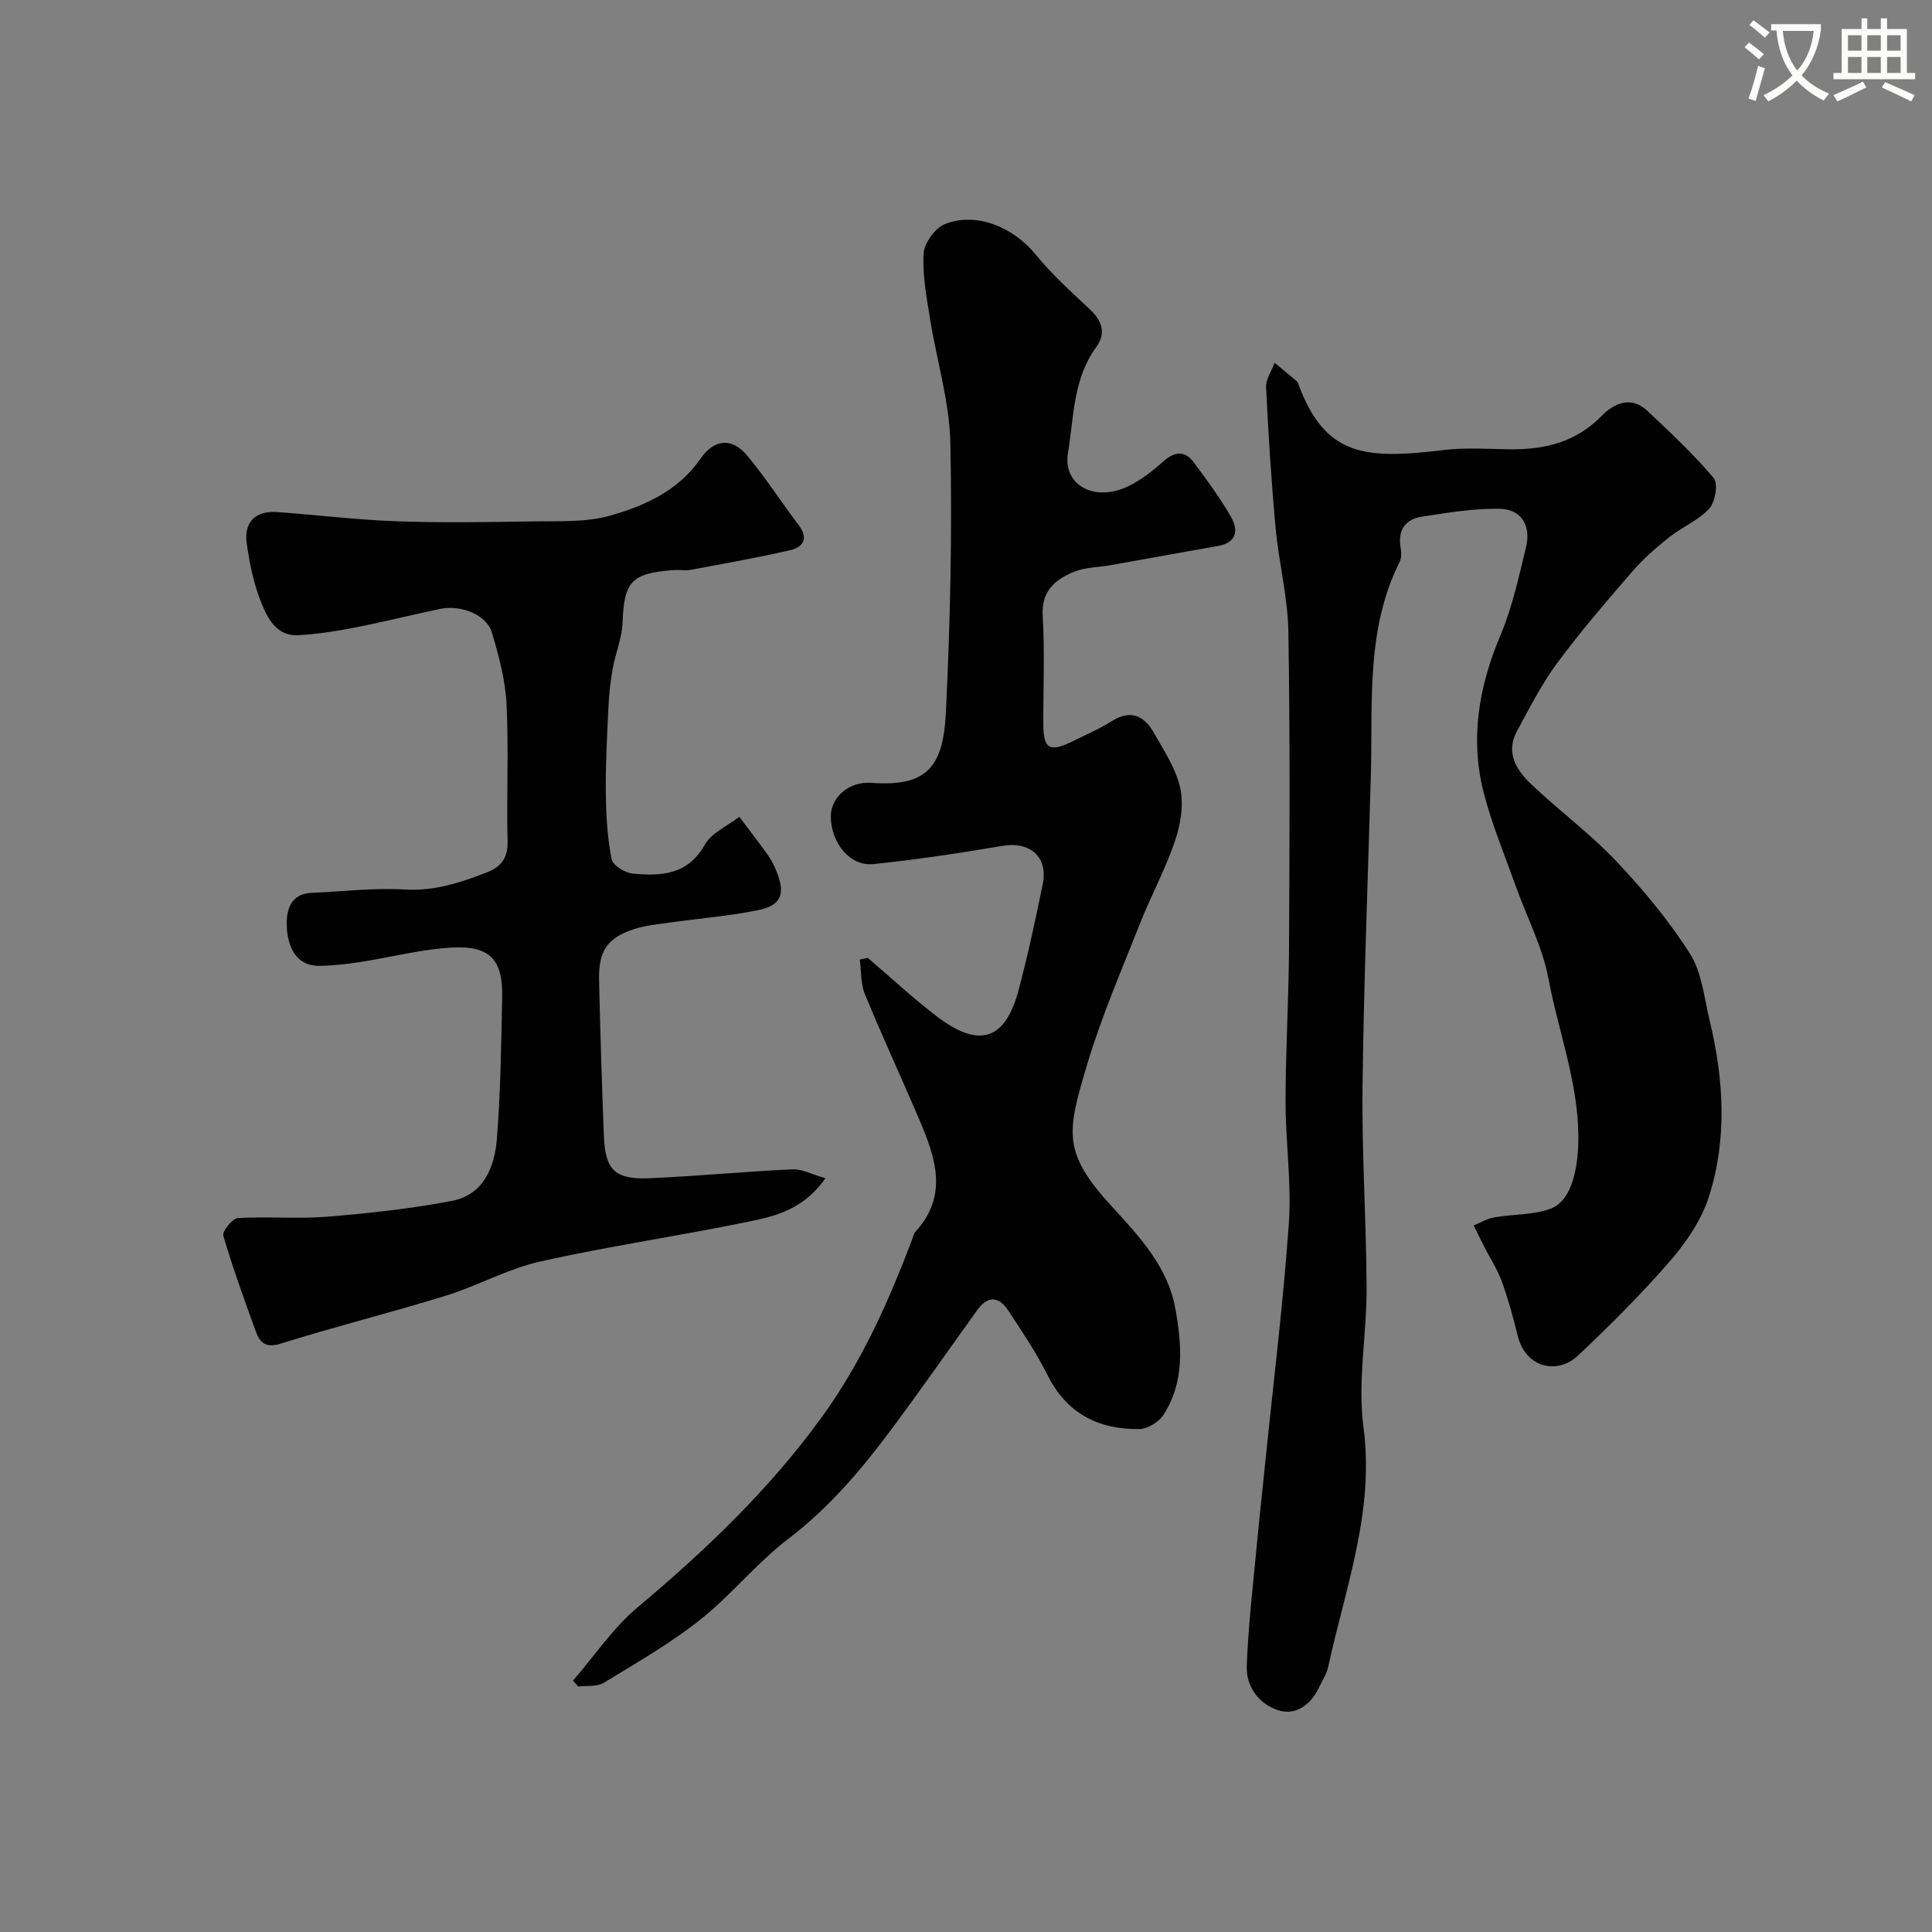
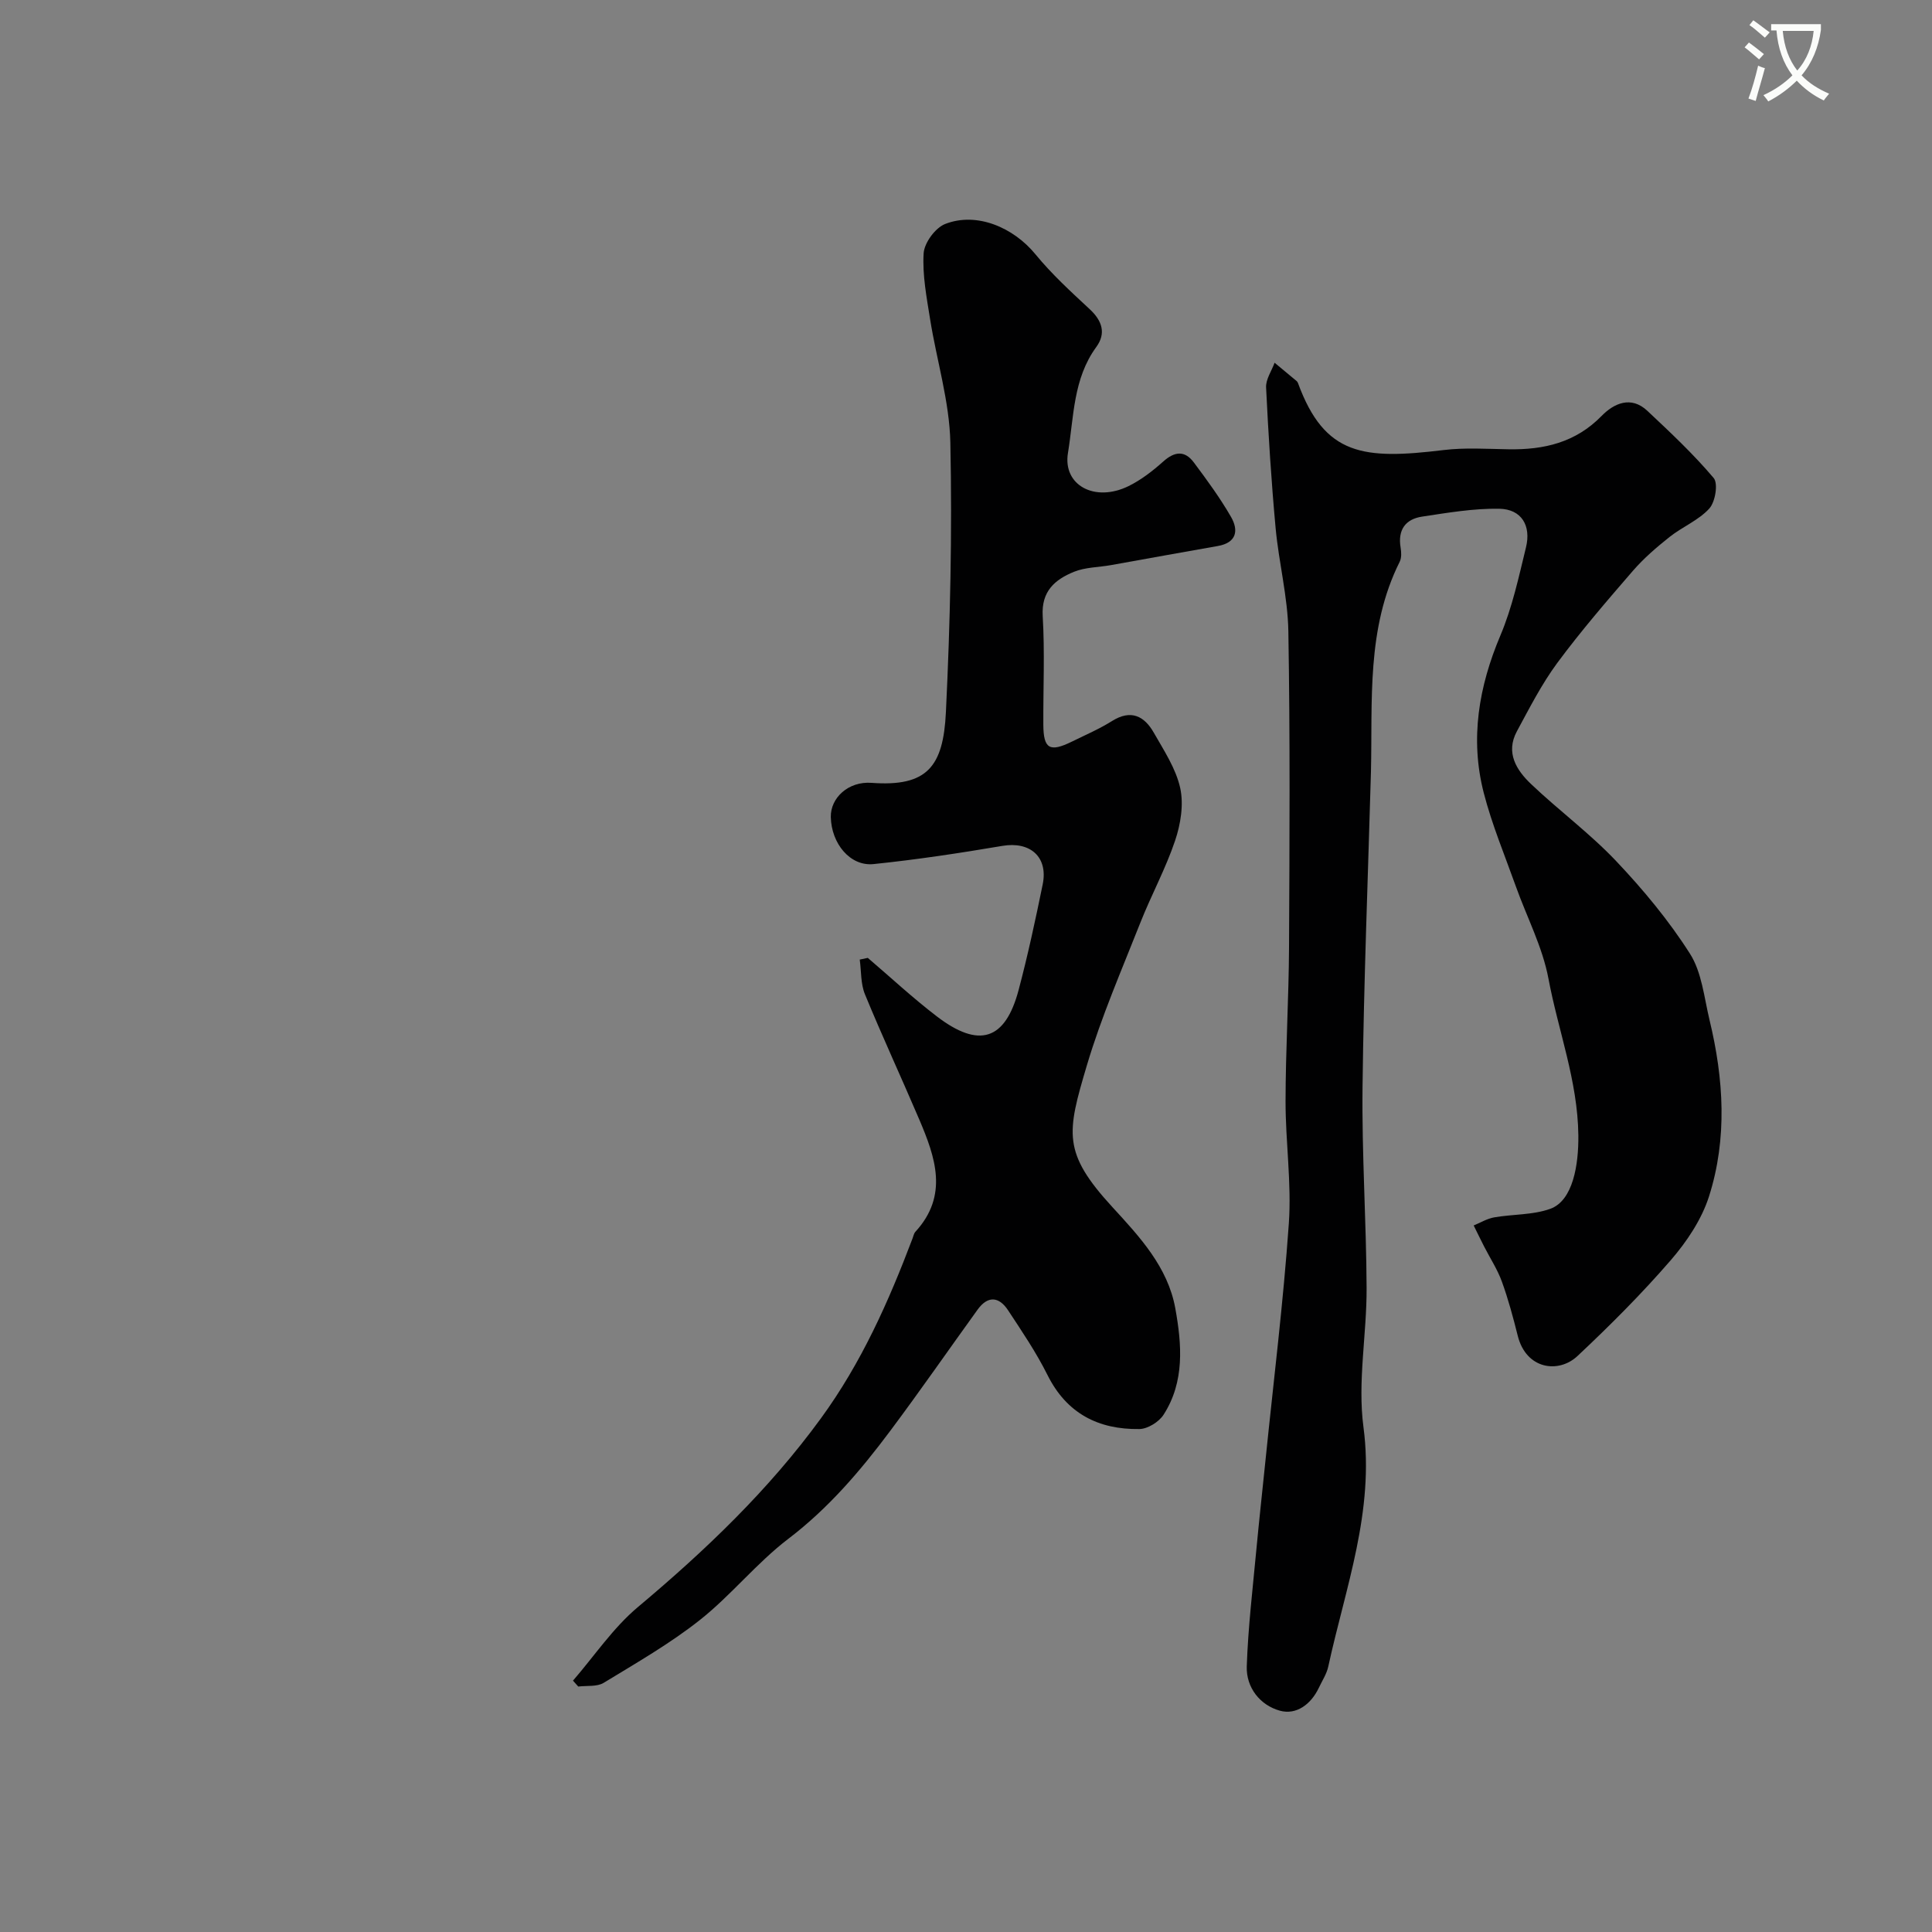
<svg xmlns="http://www.w3.org/2000/svg" enable-background="new 0 0 400 400" viewBox="0 0 400 400">
  <rect x="0" y="0" width="400" height="400" fill="#808080" stroke="none" />
  <path d="m362.1 8.8c1.1.8 2.1 1.6 3.1 2.4l-1 1.1c-1.3-1.1-2.3-2-3-2.5zm1.9 4.8c.5.2.9.4 1.4.5-.6 2.3-1.3 4.5-1.9 6.8l-1.5-.5c.8-2.1 1.4-4.3 2-6.8zm-1-9.4c1.3.9 2.4 1.8 3.4 2.5l-1 1.1c-1.4-1.2-2.4-2.1-3.2-2.6zm3.7 2.2v-1.4h10.3v1.2c-.5 3.6-1.8 6.8-4 9.4 1.5 1.6 3.4 2.8 5.7 3.8-.3.4-.7.8-1.1 1.4-2.3-1.1-4.1-2.5-5.6-4.1-1.6 1.6-3.6 3.1-5.9 4.3-.3-.5-.7-.9-1-1.3 2.4-1.1 4.4-2.5 6-4.1-1.9-2.5-3-5.6-3.3-9.3h-1.1zm8.8 0h-6.4c.3 3.3 1.3 6 3 8.2 2-2.2 3.1-5.1 3.4-8.2z" fill="#fbfcfa" />
-   <path d="m385.3 3.8h1.3v2.2h2.8v-2.2h1.3v2.2h4.1v9.1h1.7v1.3h-16.9v-1.3h1.7v-9.1h4.1v-2.2zm.4 13.1.7 1.2c-1.8.9-3.8 1.9-6 2.9-.2-.4-.5-.8-.8-1.3 2.3-1 4.3-1.9 6.1-2.8zm-3.1-6.4h2.8v-3.2h-2.8zm0 4.6h2.8v-3.3h-2.8zm4-4.6h2.8v-3.2h-2.8zm0 4.6h2.8v-3.3h-2.8zm3.7 1.9c2.1.9 4.1 1.8 6.1 2.7l-.7 1.3c-2.2-1.1-4.2-2-6.1-2.9zm3.2-9.7h-2.8v3.2h2.8zm-2.8 7.8h2.8v-3.3h-2.8z" fill="#fbfcfa" />
  <g fill="#010102">
    <path d="m283.84 159.81c-.61 21.7-1.48 43.39-1.74 65.09-.17 13.93.78 27.86.84 41.8.04 9.6-1.9 19.37-.65 28.76 2.32 17.43-3.74 33.23-7.28 49.56-.33 1.54-1.27 2.96-1.96 4.42-1.62 3.43-4.67 5.68-8.07 4.74-4.08-1.13-7-4.77-6.85-9.19.27-8.04 1.23-16.07 1.98-24.09.58-6.2 1.27-12.4 1.9-18.6 1.66-16.33 3.69-32.64 4.83-49.01.58-8.37-.69-16.86-.68-25.29.01-10.6.66-21.2.72-31.81.11-21.82.23-43.65-.14-65.46-.12-7.15-1.98-14.26-2.64-21.42-.89-9.68-1.5-19.39-1.97-29.1-.08-1.67 1.14-3.4 1.76-5.11 1.52 1.26 3.04 2.52 4.56 3.79.12.1.22.26.28.41 5.53 15.1 13.61 15.88 30.14 13.88 4.44-.54 8.99-.23 13.48-.16 7.31.12 13.86-1.39 19.25-6.91 2.54-2.6 6.08-4.23 9.46-1.06 4.76 4.47 9.55 8.96 13.74 13.92.96 1.14.33 4.96-.91 6.32-2.21 2.43-5.57 3.78-8.21 5.87-2.71 2.15-5.38 4.45-7.64 7.06-5.37 6.21-10.74 12.44-15.62 19.03-3.24 4.39-5.76 9.34-8.37 14.17-2.38 4.42-.08 8.04 2.95 10.92 5.73 5.45 12.17 10.2 17.59 15.92 5.61 5.92 10.92 12.31 15.29 19.18 2.47 3.87 2.94 9.08 4.06 13.74 2.94 12.17 3.72 24.51-.11 36.53-1.53 4.79-4.61 9.38-7.95 13.24-6.02 6.95-12.56 13.49-19.27 19.79-3.91 3.68-10.62 2.8-12.37-4.16-.95-3.78-1.96-7.57-3.29-11.23-.92-2.54-2.44-4.85-3.68-7.28-.74-1.44-1.44-2.9-2.16-4.35 1.42-.58 2.79-1.43 4.26-1.68 3.85-.67 7.97-.47 11.58-1.76 4.73-1.69 5.9-9.14 5.83-15.23-.13-11.29-4.17-21.64-6.19-32.44-1.23-6.55-4.47-12.71-6.74-19.07-2.3-6.44-4.96-12.8-6.66-19.4-2.87-11.19-1.03-21.98 3.46-32.6 2.45-5.79 3.79-12.08 5.29-18.22 1.09-4.46-.89-7.9-5.53-7.99-5.32-.09-10.68.83-15.98 1.63-3.46.52-5.06 2.76-4.45 6.4.16.96.22 2.13-.19 2.95-6.93 13.86-5.6 28.78-5.95 43.5z" />
    <path d="m179.67 198.32c4.74 4.05 9.32 8.31 14.26 12.09 8.77 6.72 14.19 4.98 16.96-5.43 1.92-7.23 3.49-14.55 4.99-21.88 1.16-5.71-2.62-8.94-8.34-7.97-8.86 1.5-17.76 2.85-26.69 3.77-4.83.5-8.73-4.25-8.84-9.75-.08-3.93 3.61-7.43 8.43-7.07 11.53.85 14.86-3.34 15.4-14.65.9-18.57 1.31-37.19.92-55.77-.18-8.54-2.83-17.03-4.19-25.56-.72-4.53-1.62-9.15-1.34-13.66.14-2.17 2.41-5.27 4.46-6.07 6.5-2.54 14.1.68 18.69 6.28 3.36 4.1 7.33 7.74 11.23 11.36 2.58 2.4 3.44 4.99 1.36 7.84-4.81 6.58-4.63 14.47-5.86 21.93-1.11 6.69 5.56 10.29 12.55 6.86 2.6-1.28 5-3.14 7.18-5.09 2.35-2.11 4.45-2.32 6.32.18 2.73 3.65 5.44 7.35 7.71 11.29 1.6 2.78 1.18 5.35-2.76 6.03-7.37 1.28-14.72 2.64-22.09 3.95-2.57.46-5.32.43-7.68 1.39-3.9 1.6-6.77 3.99-6.46 9.16.45 7.47.09 14.99.13 22.49.03 5.02 1.32 5.76 5.94 3.49 2.79-1.37 5.67-2.61 8.3-4.26 3.91-2.44 6.66-1.03 8.63 2.42 2.1 3.69 4.58 7.43 5.47 11.46.75 3.42.09 7.49-1.06 10.9-1.96 5.82-4.94 11.28-7.2 17-3.86 9.78-8.08 19.48-11.07 29.54-4.16 14-5.1 18.01 5.32 29.36 5.61 6.11 11.46 12.38 13 20.96 1.35 7.48 1.96 15.16-2.44 22-.96 1.49-3.28 2.93-5 2.96-8.49.12-15.07-3.22-19.05-11.23-2.32-4.65-5.27-9-8.14-13.36-1.88-2.86-4.2-3.07-6.32-.12-6.02 8.34-11.88 16.8-18.04 25.04-6.17 8.26-12.78 16.03-21.13 22.39-6.55 4.99-11.82 11.66-18.29 16.79-6.2 4.91-13.16 8.9-19.94 13.03-1.39.85-3.49.55-5.27.77-.36-.41-.73-.82-1.09-1.22 4.43-5.11 8.29-10.91 13.41-15.21 14.02-11.76 27.08-24.22 37.94-39.12 8.38-11.5 14-24.15 18.96-37.25.17-.46.27-1.01.58-1.35 6.91-7.53 4.14-15.42.8-23.26-3.7-8.67-7.67-17.22-11.25-25.93-.89-2.17-.74-4.77-1.07-7.17.55-.13 1.11-.24 1.67-.35z" />
-     <path d="m170.9 243.94c-4.54 6.46-10.29 7.82-15.79 8.96-14.36 2.97-28.9 5.07-43.2 8.27-6.74 1.51-13 5.04-19.64 7.1-11.31 3.49-22.81 6.36-34.1 9.9-3.12.98-4.33-.13-5.19-2.47-2.39-6.57-4.78-13.15-6.74-19.85-.27-.91 1.86-3.59 2.98-3.66 6.17-.37 12.41.21 18.57-.29 8.63-.7 17.28-1.65 25.77-3.27 6.61-1.27 8.86-7.06 9.32-12.92.77-9.73.89-19.51 1.09-29.28.16-7.62-2.47-10.64-10.17-10.26-6.47.32-12.87 2.03-19.32 3.02-2.74.42-5.53.74-8.3.78-5.01.06-6.51-4.12-6.77-7.6-.22-2.9.11-7.31 5.14-7.52 6.42-.27 12.87-1.07 19.25-.69 6.15.37 11.57-1.43 17.04-3.56 2.86-1.11 4.34-2.94 4.25-6.39-.24-9.49.25-19-.22-28.48-.25-4.97-1.6-9.95-3.02-14.76-1.1-3.71-6.42-5.83-10.86-4.88-5.89 1.25-11.74 2.71-17.64 3.86-3.83.75-7.73 1.35-11.62 1.56-4.46.24-6.32-3.47-7.62-6.69-1.56-3.86-2.43-8.09-3.02-12.24-.63-4.47 1.74-6.89 6.33-6.56 8.2.58 16.38 1.6 24.59 1.9 9.35.34 18.72.19 28.07.03 5.44-.09 11.11.25 16.23-1.19 7.17-2.02 14.14-5.18 18.69-11.75 2.81-4.07 6.45-4.55 9.69-.69 3.81 4.54 7.01 9.59 10.61 14.31 2.16 2.83 1.06 4.65-1.78 5.3-6.8 1.56-13.67 2.77-20.53 4.05-1.13.21-2.33-.04-3.49.05-8.79.62-10.3 2.41-10.6 10.79-.11 3.28-1.51 6.5-2.08 9.79-.48 2.74-.75 5.54-.88 8.33-.27 5.78-.58 11.57-.51 17.35.05 4.55.33 9.14 1.19 13.59.25 1.27 2.79 2.84 4.4 2.99 5.84.54 11.37.31 14.9-5.98 1.39-2.48 4.71-3.88 7.15-5.78 2 2.67 4.05 5.3 5.98 8.03.75 1.06 1.33 2.27 1.81 3.49 1.75 4.49.86 6.84-3.88 7.8-6.07 1.24-12.28 1.72-18.43 2.59-2.42.34-4.9.58-7.21 1.32-5.59 1.8-7.44 4.49-7.31 10.56.24 10.76.58 21.53 1 32.29.27 7.04 2.28 9.06 9.42 8.75 9.87-.42 19.72-1.39 29.6-1.84 1.99-.1 4.04 1.05 6.85 1.84z" />
+     <path d="m170.9 243.94z" />
  </g>
</svg>